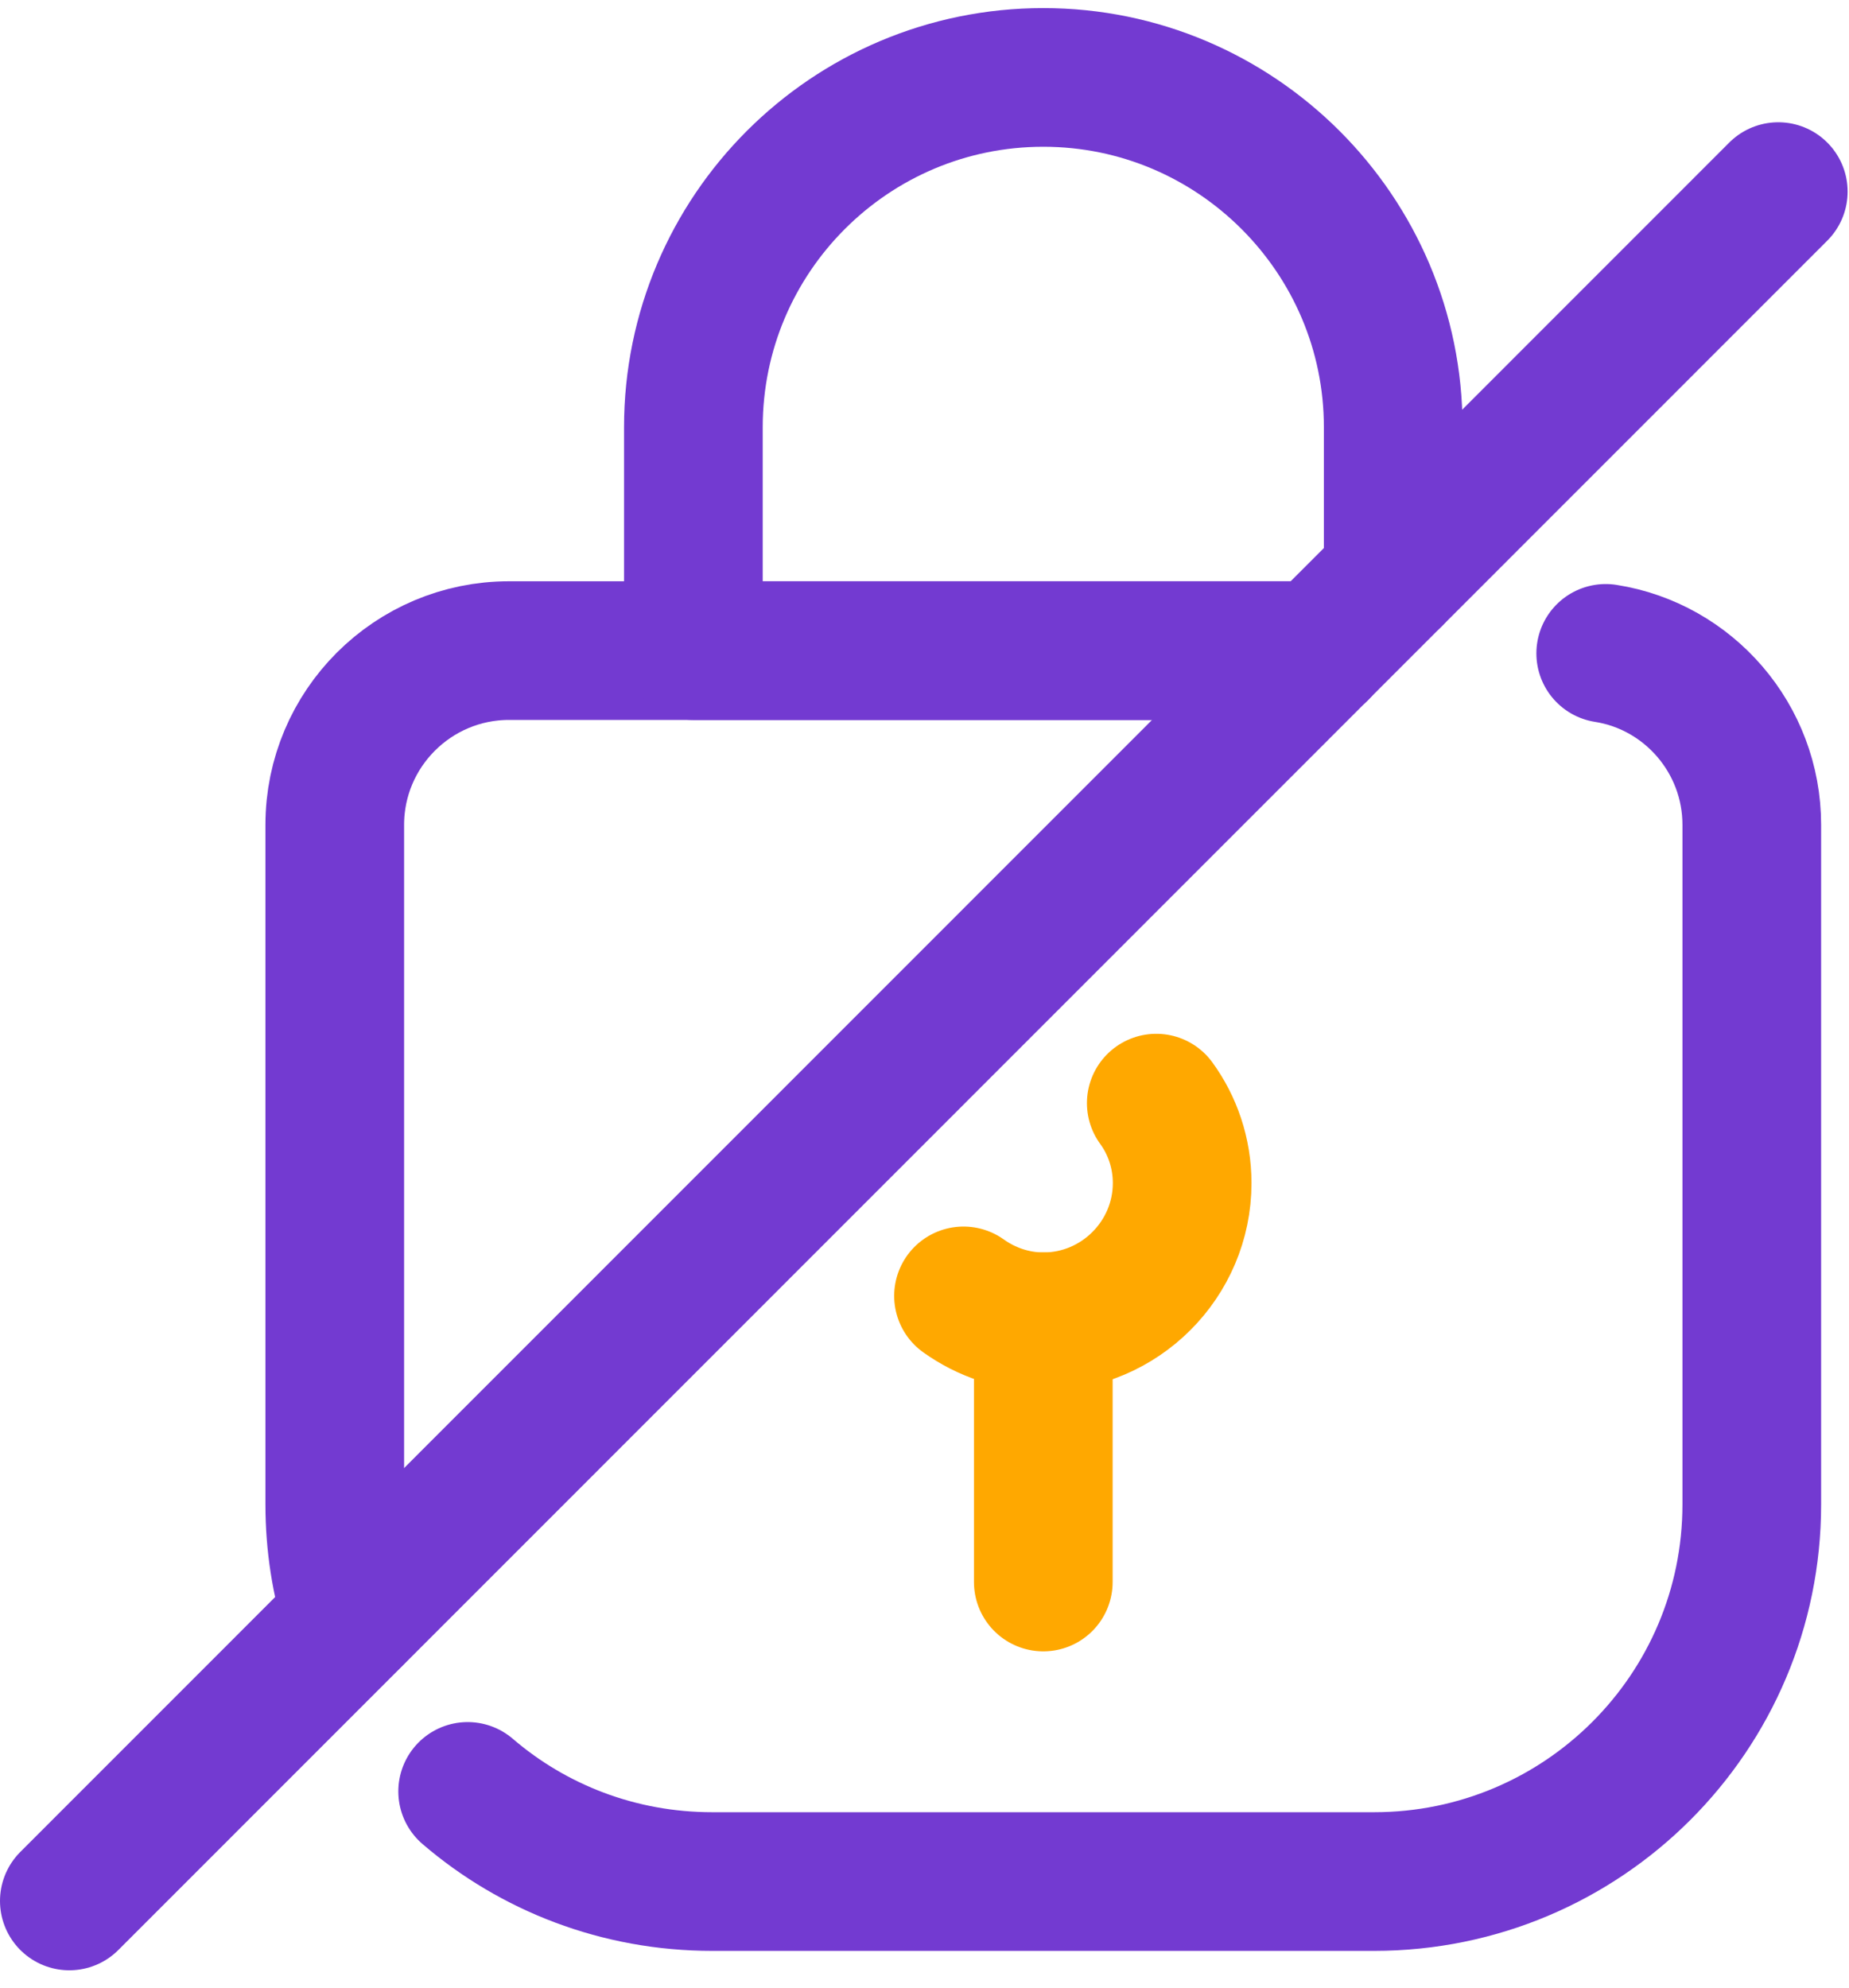
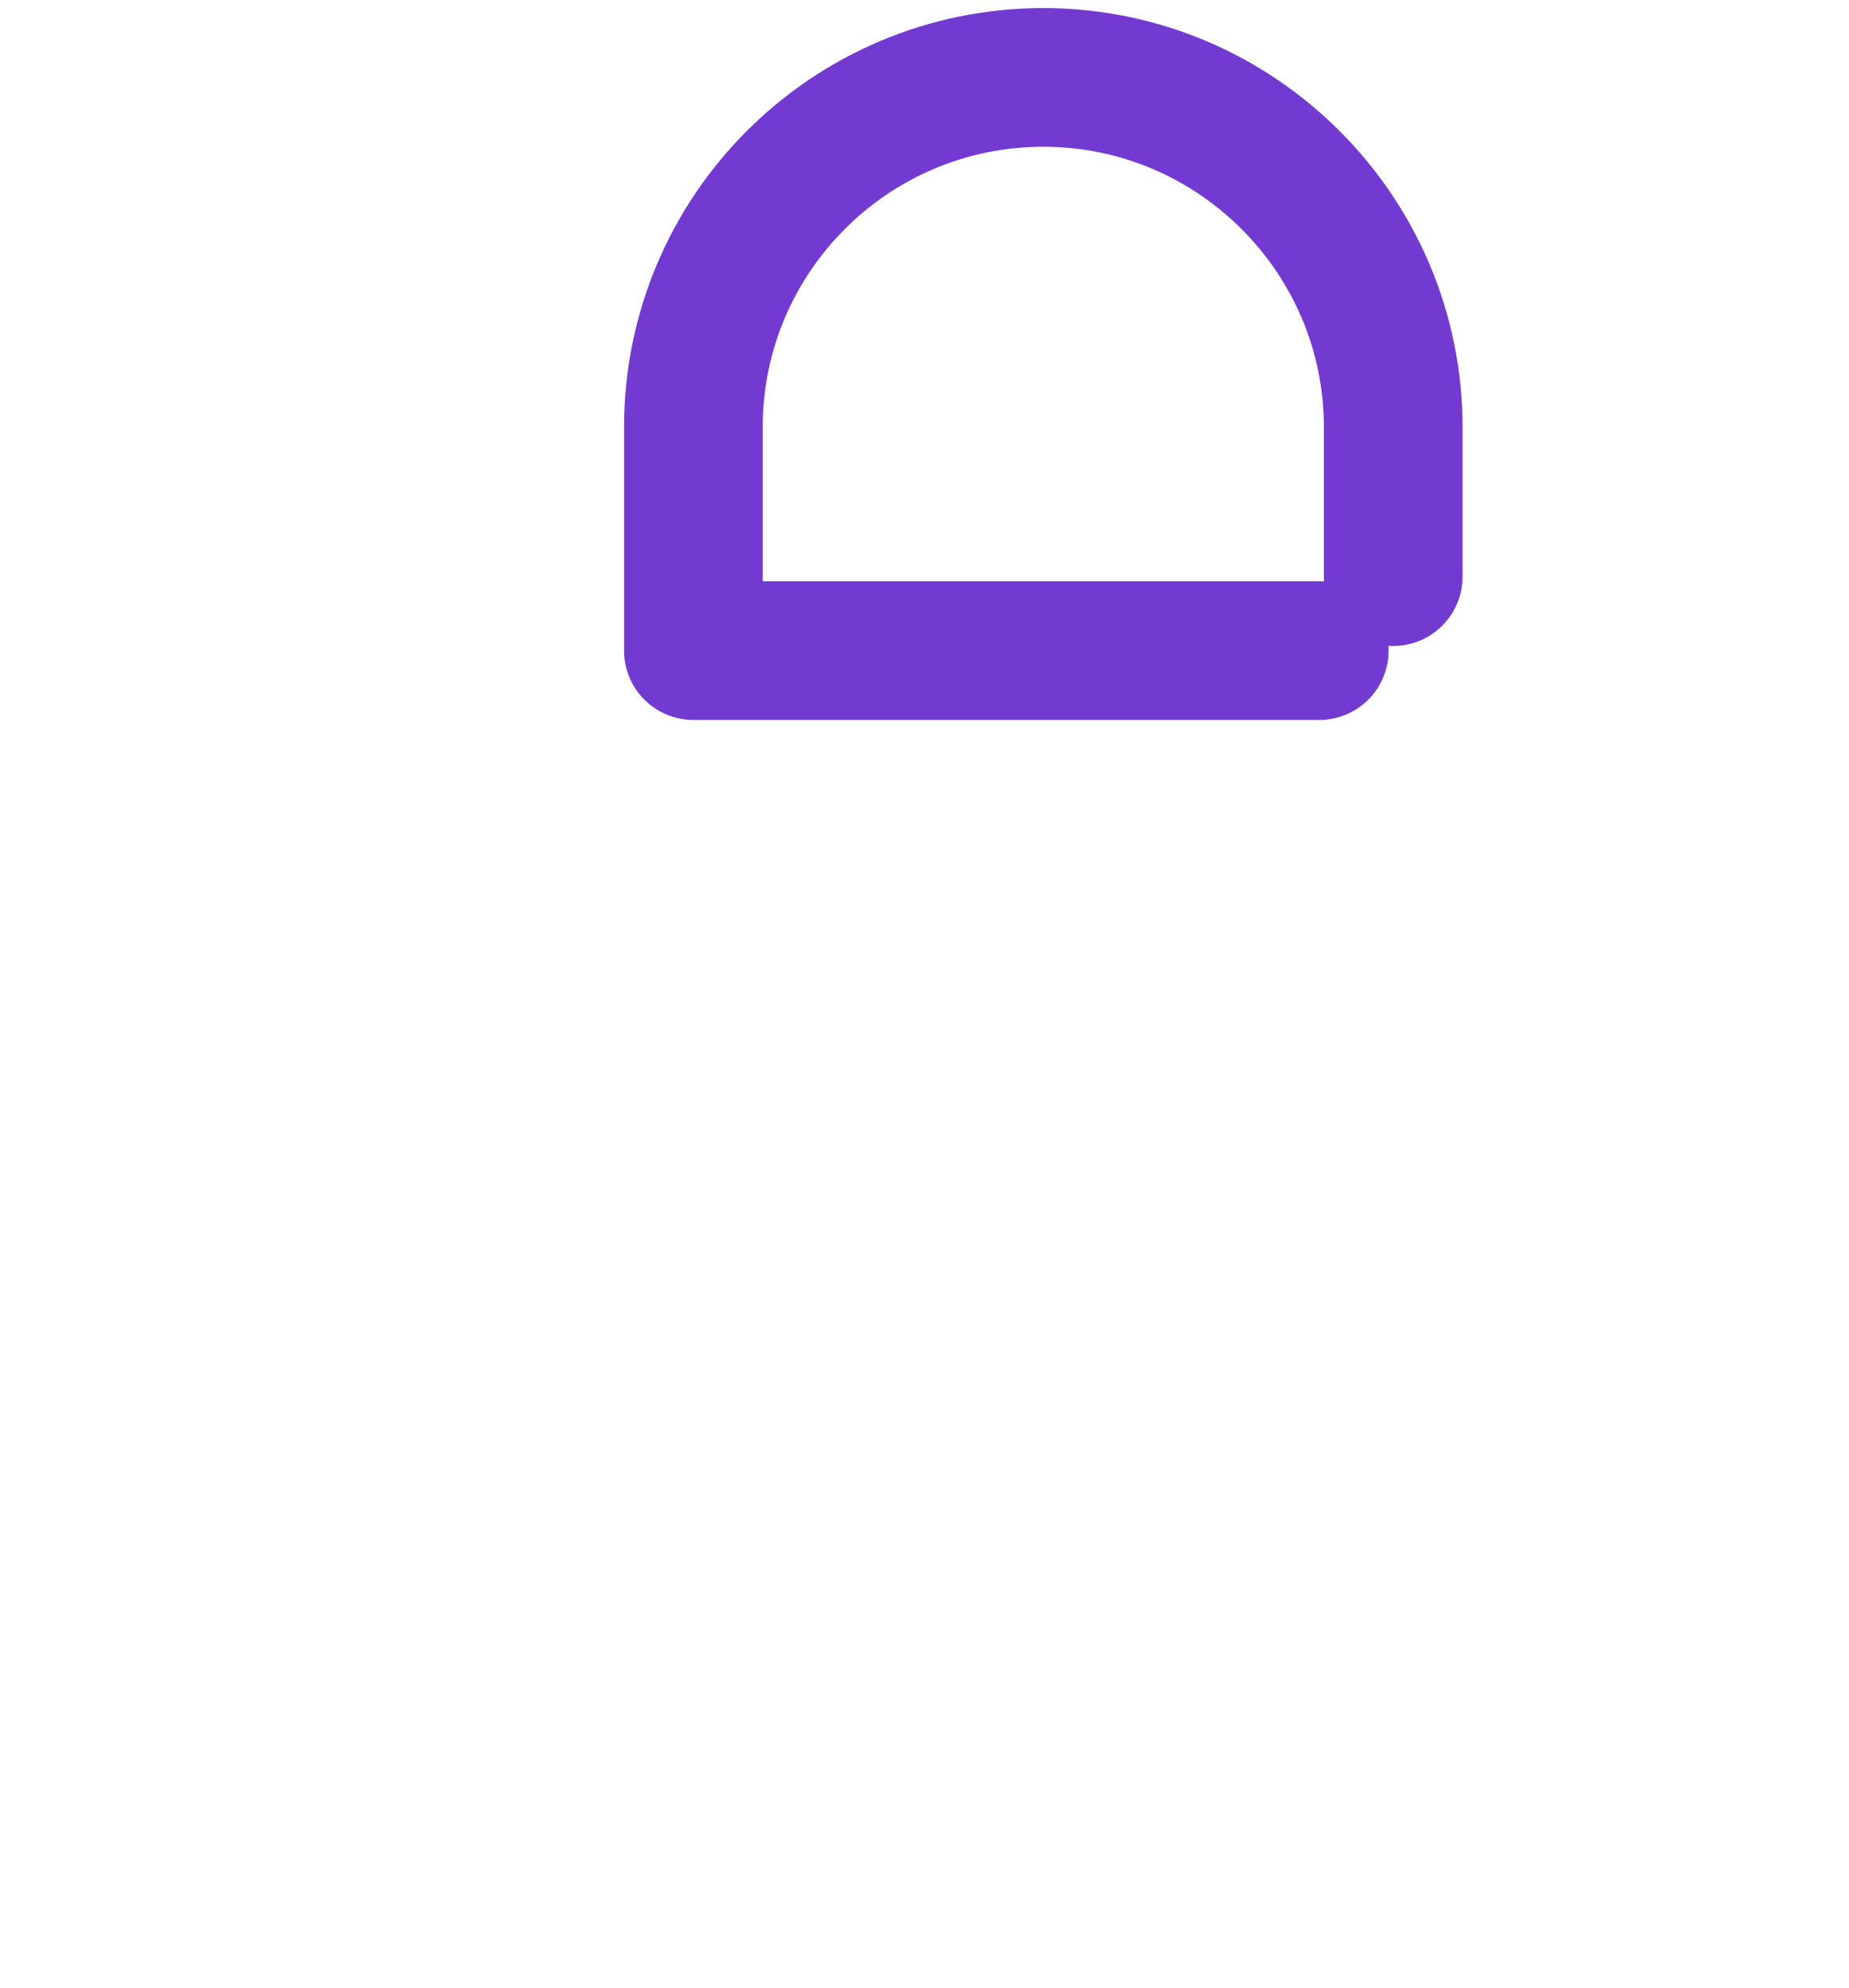
<svg xmlns="http://www.w3.org/2000/svg" width="40" height="43" viewBox="0 0 40 43" fill="none">
  <g clip-path="url(#clip0_13148_49300)">
-     <path d="M28.542 14.075H11.012C8.932 14.075 7.242 15.765 7.242 17.845V32.545C7.242 33.395 7.372 34.225 7.622 34.995" stroke="#733AD1" stroke-width="3" stroke-linecap="round" stroke-linejoin="round" />
-     <path d="M34.737 14.135C36.527 14.415 37.897 15.975 37.897 17.845V32.545C37.897 37.055 34.237 40.705 29.727 40.705H15.407C13.387 40.705 11.537 39.975 10.117 38.755" stroke="#733AD1" stroke-width="3" stroke-linecap="round" stroke-linejoin="round" />
    <path d="M28.54 14.075H15V9.245C15 5.065 18.39 1.675 22.57 1.675C24.66 1.675 26.55 2.525 27.92 3.895C29.29 5.265 30.14 7.155 30.14 9.245V12.475" stroke="#733AD1" stroke-width="3" stroke-linecap="round" stroke-linejoin="round" />
-     <path d="M20.844 28.035C21.334 28.385 21.934 28.595 22.574 28.595C24.224 28.595 25.574 27.245 25.574 25.595C25.574 24.945 25.364 24.345 25.014 23.865" stroke="#FFA800" stroke-width="3" stroke-linecap="round" stroke-linejoin="round" />
-     <path d="M22.57 28.595V34.225" stroke="#FFA800" stroke-width="3" stroke-linecap="round" stroke-linejoin="round" />
-     <path d="M1.5 41.125L38.47 4.145" stroke="#733AD1" stroke-width="3" stroke-linecap="round" stroke-linejoin="round" />
  </g>
  <defs>
    <clipPath id="clip0_13148_49300">
      <rect width="39.97" height="42.45" fill="white" transform="translate(0 0.175)" />
    </clipPath>
  </defs>
</svg>